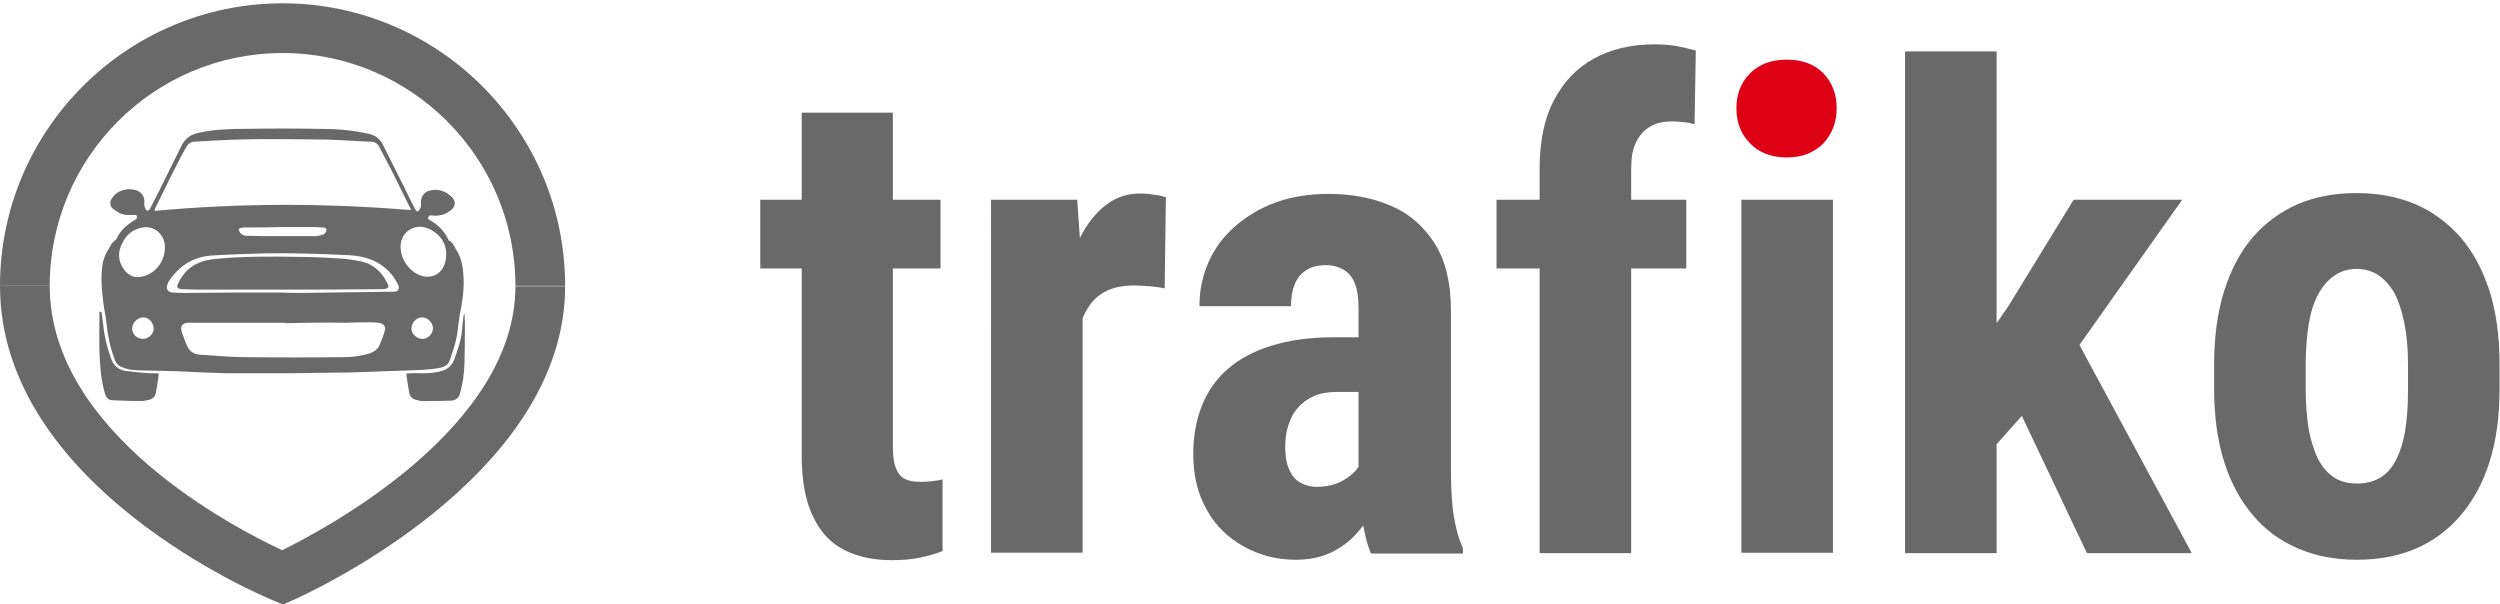
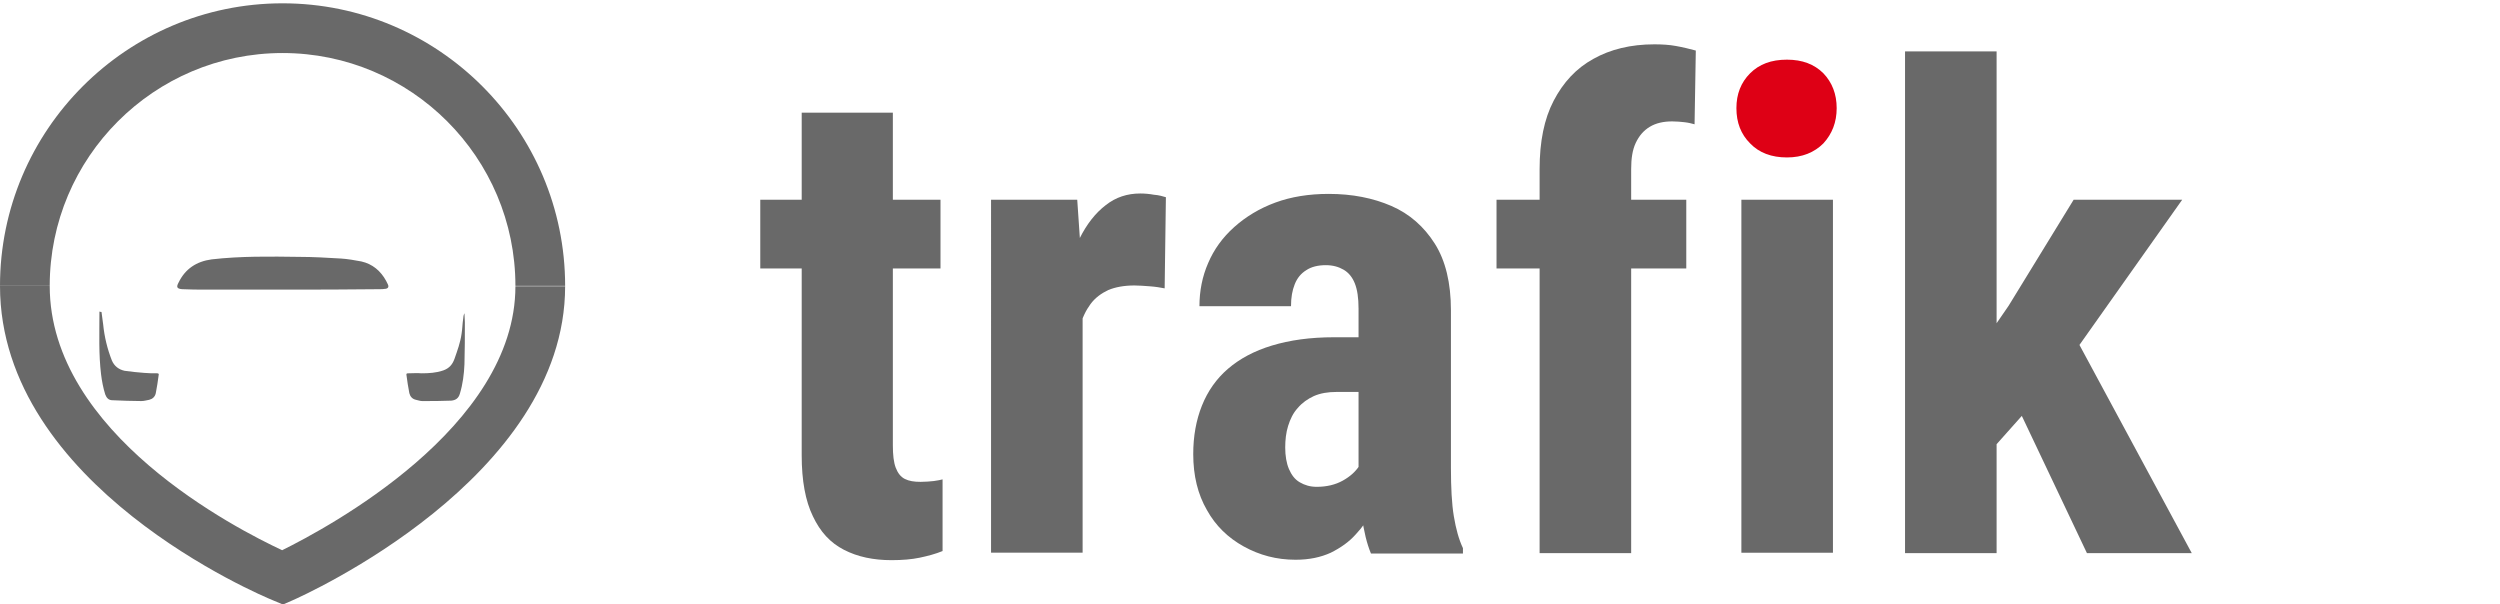
<svg xmlns="http://www.w3.org/2000/svg" id="Layer_1" x="0px" y="0px" viewBox="0 0 603.4 145.9" style="enable-background:new 0 0 603.4 145.9;" xml:space="preserve">
  <style type="text/css">	.st0{fill:#696969;}	.st1{fill:#DE0015;}</style>
  <g>
    <path class="st0" d="M68.2,0.8C30.6,0.8,0,31.4,0,69c0,0,0,0,0,0h12c0,0,0,0,0,0c0-31,25.2-56.2,56.2-56.2S124.4,38,124.4,69   c0,0,0,0,0,0h12c0,0,0,0,0,0C136.4,31.4,105.8,0.8,68.2,0.8z" />
    <path class="st0" d="M68.1,132.8C57.2,127.7,12,104.7,12,69H0c0,48.3,63.2,74.8,65.9,75.9l2.4,1l2.3-1c2.7-1.2,65.8-29.4,65.8-75.8   h-12C124.4,103.2,79,127.4,68.1,132.8z" />
  </g>
  <g>
    <g>
-       <path class="st0" d="M32.9,51.9c-0.5,0-1.1,0-1.7,0c-1.5,0.1-2.8-0.6-3.9-1.5c-0.8-0.6-0.9-1.7-0.3-2.5c0.8-1.3,2.1-2,3.6-2.2    c0.6-0.1,1.2,0,1.8,0.1c1.7,0.3,2.7,1.7,2.4,3.4c0,0.4,0.1,0.8,0.3,1.2c0.3,0.6,0.8,0.6,1.1,0c0.6-1.2,1.2-2.3,1.8-3.5    c1.9-3.9,3.9-7.8,5.8-11.7c0.9-1.9,2.4-2.8,4.4-3.2c3.7-0.8,7.5-0.9,11.2-0.9c5.9-0.1,11.8-0.1,17.7,0c4,0,8,0.3,11.9,1.2    c1.4,0.3,2.6,1.1,3.3,2.4c1.9,3.8,3.8,7.6,5.7,11.4c0.7,1.5,1.5,3,2.2,4.4c0.4,0.7,0.7,0.7,1.1,0c0.2-0.3,0.4-0.8,0.3-1.1    c-0.2-1.9,0.8-3.3,2.6-3.5c1.8-0.3,3.4,0.3,4.7,1.5c1.3,1.2,1.1,2.5-0.3,3.5c-1.3,1-2.8,1.3-4.4,1.1c-0.6-0.1-0.8,0.2-0.9,0.6    c0,0.1,0.1,0.4,0.2,0.4c2.1,1.1,3.7,2.7,4.7,4.8c0.1,0.1,0.1,0.3,0.2,0.3c0.7,0.2,0.9,0.9,1.3,1.4c0.1,0.2,0.2,0.4,0.3,0.6    c1.5,2.2,1.8,4.7,1.9,7.2c0.1,3.1-0.4,6.1-1,9.1c-0.3,1.8-0.4,3.7-0.8,5.5c-0.4,1.8-1,3.5-1.6,5.2c-0.4,1.1-1.4,1.5-2.4,1.7    c-1.5,0.3-3,0.4-4.5,0.5c-5.7,0.2-11.4,0.4-17.1,0.6c-5.2,0.1-10.3,0.1-15.5,0.2c-4.7,0-9.3,0-14,0c-4.1-0.1-8.2-0.3-12.3-0.5    c-2.8-0.1-5.7-0.1-8.5-0.2c-1.6,0-3.2-0.1-4.8-0.8c-0.8-0.3-1.4-0.9-1.7-1.8C26.6,83.9,26,81,25.7,78c-0.2-1.8-0.6-3.5-0.8-5.3    c-0.4-3.1-0.6-6.1-0.1-9.2c0.1-0.6,0.4-1.3,0.6-1.9c0.4-0.9,1-1.8,1.5-2.7c0.2-0.4,0.6-0.6,0.9-0.9c0.1-0.1,0.2-0.2,0.3-0.3    c0.9-2,2.4-3.4,4.3-4.5C33.1,52.7,33.2,52.8,32.9,51.9z M99.1,50.7c0-0.1,0-0.1,0.1-0.2c-0.1-0.2-0.3-0.5-0.4-0.7    c-1.4-2.9-2.9-5.8-4.3-8.7c-1-1.9-2-3.8-3-5.7c-0.4-0.8-1.1-1.2-2-1.2c-3.4-0.1-6.8-0.4-10.2-0.5c-9-0.1-18-0.3-27.1,0.2    c-1.8,0.1-3.6,0.2-5.4,0.3c-0.8,0.1-1.4,0.5-1.8,1.2c-0.9,1.6-1.8,3.3-2.6,4.9c-1.7,3.3-3.3,6.7-5,10.1c0,0.1,0,0.2-0.1,0.5    C57.9,49,78.5,49,99.1,50.7z M68.8,78c0,0,0-0.1,0-0.1c-4.6,0-9.1,0-13.7,0c-3.2,0-6.4,0-9.6,0c-1.5,0-2.1,0.9-1.6,2.3    c0.4,1.1,0.8,2.3,1.3,3.4c0.6,1.2,1.6,1.9,2.9,2c3.7,0.2,7.3,0.6,11,0.6c8.1,0.1,16.2,0.1,24.3,0c1.7,0,3.4-0.3,5.1-0.7    c1.3-0.3,2.5-0.9,3.1-2.2c0.5-1.2,1-2.4,1.3-3.6c0.2-0.8-0.2-1.5-1.1-1.7c-0.5-0.1-1.1-0.2-1.7-0.2c-2.3,0-4.7,0-7,0.1    C78.4,77.8,73.6,77.9,68.8,78z M67.6,70.6C67.6,70.7,67.6,70.7,67.6,70.6c1.7,0.1,3.4,0.1,5.1,0.1c7.5-0.1,15-0.2,22.5-0.3    c0.8,0,1.2-0.6,1-1.3c-0.1-0.2-0.1-0.5-0.3-0.7c-0.7-1.4-1.6-2.6-2.8-3.6c-2.5-2.2-5.5-3-8.8-3.2c-3.5-0.2-7.1-0.3-10.7-0.4    c-6.5-0.2-13,0-19.4,0.3c-1.4,0.1-2.9,0.1-4.3,0.3c-3.9,0.6-6.9,2.7-9.1,6c-0.2,0.3-0.3,0.6-0.4,0.9c-0.4,1.1,0.1,1.8,1.3,1.9    c1,0.1,2,0.1,3,0.1C52.3,70.6,59.9,70.6,67.6,70.6z M39.8,59.9c0-0.2,0-0.4,0-0.6c-0.2-2.7-2.5-4.9-5.4-4.4    c-2.3,0.4-3.8,1.7-4.8,3.6c-1.2,2.2-1.2,4.4,0.3,6.5c1,1.4,2.5,2.2,4.2,1.8C37.3,66.2,39.7,63.4,39.8,59.9z M107.7,61    c-0.1-2.3-1.4-4.4-4-5.7c-3.3-1.6-6.8,0.4-7,3.9c-0.2,3.2,2,6.4,5.1,7.4c1.8,0.5,3.7,0,4.8-1.5C107.3,64.2,107.7,63,107.7,61z     M68.3,54.8C68.3,54.9,68.3,54.9,68.3,54.8c-3,0.1-6.1,0.1-9.1,0.1c-0.3,0-0.7,0-1,0.1c-0.6,0.1-0.7,0.4-0.4,0.9    c0.3,0.6,0.9,1,1.6,1c1.6,0,3.1,0.1,4.7,0.1c4,0,8,0,12,0c0.6,0,1.3-0.2,1.9-0.4c0.4-0.1,0.9-0.9,0.8-1.2c-0.2-0.5-0.6-0.5-1-0.5    c-0.6,0-1.2-0.1-1.8-0.1C73.4,54.8,70.9,54.8,68.3,54.8z M37.1,79.3c0-1.4-1.2-2.7-2.5-2.7c-1.4,0-2.7,1.3-2.7,2.7    c0,1.4,1.2,2.5,2.6,2.5C35.8,81.8,37.1,80.6,37.1,79.3z M101.9,81.8c1.4,0,2.6-1.2,2.6-2.6c0-1.3-1.3-2.6-2.6-2.6    c-1.4,0-2.6,1.3-2.6,2.7C99.3,80.6,100.6,81.8,101.9,81.8z" />
      <path class="st0" d="M112.1,75.6c0,0.7,0.1,1.5,0.1,2.2c0,3.4,0,6.7-0.1,10.1c-0.1,2.4-0.4,4.8-1.1,7.1c-0.3,1.1-1,1.6-2.1,1.7    c-2.3,0.1-4.7,0.1-7,0.1c-0.5,0-1-0.2-1.5-0.3c-0.9-0.2-1.4-0.8-1.6-1.6c-0.3-1.5-0.5-2.9-0.7-4.4c-0.1-0.4,0.2-0.4,0.5-0.4    c1,0,2.1-0.1,3.1,0c1.8,0,3.6-0.1,5.3-0.7c1.4-0.5,2.2-1.4,2.7-2.8c0.7-2,1.4-3.9,1.7-6c0.2-1.2,0.2-2.4,0.4-3.7    C111.8,76.5,111.9,76,112.1,75.6C112,75.6,112.1,75.6,112.1,75.6z" />
      <path class="st0" d="M24.5,75.3c0.1,1,0.3,2,0.4,3c0.3,3,1,5.9,2.1,8.7c0.6,1.4,1.7,2.2,3.1,2.5c1.6,0.2,3.1,0.4,4.7,0.5    c1,0.1,2.1,0.1,3.1,0.1c0.3,0,0.5,0.1,0.4,0.4c-0.2,1.5-0.4,2.9-0.7,4.4c-0.2,0.9-0.8,1.4-1.6,1.6c-0.6,0.1-1.2,0.3-1.9,0.3    c-2.3,0-4.6-0.1-7-0.2c-0.9,0-1.4-0.6-1.7-1.4c-0.5-1.6-0.8-3.2-1-4.8c-0.6-4.9-0.4-9.8-0.4-14.8c0-0.1,0-0.2,0-0.4    C24.3,75.3,24.4,75.3,24.5,75.3z" />
      <path class="st0" d="M68.5,69.9c-6.3,0-12.6,0-18.9,0c-1.8,0-3.7,0-5.5-0.1c0,0,0,0-0.1,0c-1.3-0.1-1.5-0.5-0.9-1.6    c1.6-3.3,4.3-5.1,8-5.6c7-0.8,14.1-0.7,21.2-0.6c3.3,0,6.6,0.2,10,0.4c1.6,0.1,3.3,0.4,4.9,0.7c2.7,0.6,4.7,2.3,6,4.7    c0.1,0.3,0.3,0.5,0.4,0.8c0.3,0.6,0.1,1-0.5,1.1c-0.5,0.1-1.1,0.1-1.6,0.1C83.8,69.9,76.1,69.9,68.5,69.9    C68.5,69.9,68.5,69.9,68.5,69.9z" />
    </g>
  </g>
  <g>
    <path class="st0" d="M227,48.2v16.6h-43.5V48.2H227z M193.5,27.2h22v80.3c0,2.3,0.2,4.1,0.7,5.4c0.5,1.3,1.2,2.2,2.2,2.7   c1,0.5,2.2,0.7,3.8,0.7c1.2,0,2.2-0.1,3.2-0.2c0.9-0.1,1.7-0.3,2.1-0.4v17.3c-1.7,0.7-3.6,1.2-5.5,1.6c-1.9,0.4-4.2,0.6-6.8,0.6   c-4.4,0-8.2-0.8-11.5-2.5s-5.7-4.3-7.5-8.1c-1.8-3.7-2.7-8.6-2.7-14.7V27.2z" />
    <path class="st0" d="M261.3,67.2v66.2h-22.1V48.2h20.8L261.3,67.2z M281.4,47.6l-0.3,22c-1-0.2-2.2-0.4-3.6-0.5s-2.6-0.2-3.7-0.2   c-2.5,0-4.6,0.4-6.3,1.1c-1.7,0.8-3.2,1.9-4.3,3.4c-1.1,1.5-2,3.3-2.6,5.6c-0.6,2.2-0.9,4.7-1,7.5l-4.2-1.6   c0-5.6,0.4-10.7,1.3-15.3c0.9-4.6,2.2-8.7,3.9-12.1c1.7-3.4,3.8-6.1,6.3-8c2.4-1.9,5.2-2.8,8.3-2.8c1.1,0,2.2,0.1,3.3,0.3   C279.8,47.1,280.7,47.4,281.4,47.6z" />
    <path class="st0" d="M330.6,81.4l0.1,13.2h-8.1c-2.1,0-3.9,0.3-5.5,1c-1.5,0.7-2.8,1.6-3.9,2.9c-1.1,1.2-1.8,2.7-2.3,4.3   c-0.5,1.6-0.7,3.4-0.7,5.2c0,2,0.3,3.8,0.9,5.2c0.6,1.4,1.4,2.5,2.6,3.2c1.2,0.7,2.5,1.1,4.1,1.1c2.4,0,4.5-0.5,6.3-1.5   c1.8-1,3.1-2.2,4-3.6s1.1-2.7,0.8-3.9l5,8.6c-0.6,1.9-1.5,4-2.6,6.1c-1.1,2.1-2.4,4-4.1,5.8c-1.6,1.8-3.6,3.2-6,4.4   c-2.4,1.1-5.2,1.7-8.5,1.7c-4.6,0-8.7-1.1-12.5-3.2s-6.8-5-8.9-8.8c-2.2-3.8-3.3-8.3-3.3-13.5c0-4.3,0.7-8.2,2.1-11.7   c1.4-3.5,3.5-6.5,6.3-8.9c2.8-2.4,6.3-4.3,10.6-5.6c4.3-1.3,9.2-2,15-2H330.6z M327.9,113.9V74.5c0-2.6-0.3-4.6-0.9-6.1   c-0.6-1.5-1.5-2.6-2.7-3.3c-1.2-0.7-2.6-1.1-4.3-1.1c-1.9,0-3.5,0.4-4.7,1.2c-1.3,0.8-2.2,1.9-2.8,3.4c-0.6,1.5-0.9,3.2-0.9,5.3   h-22.1c0-3.7,0.7-7.2,2.1-10.4c1.4-3.3,3.5-6.2,6.3-8.7c2.8-2.5,6.1-4.5,9.9-5.9c3.8-1.4,8.1-2.1,12.9-2.1c5.7,0,10.7,1,15.1,2.9   c4.4,1.9,7.9,5,10.5,9.1c2.6,4.1,3.9,9.5,3.9,16.1v38c0,4.8,0.2,8.7,0.7,11.7c0.5,3,1.2,5.6,2.2,7.7v1.3h-22.2   c-1-2.4-1.7-5.3-2.2-8.9C328.1,121.1,327.9,117.5,327.9,113.9z" />
    <path class="st0" d="M407,48.2v16.6h-45.8V48.2H407z M393.7,133.5h-22.1V40.8c0-6.6,1.1-12.1,3.4-16.5s5.4-7.8,9.6-10.1   c4.1-2.3,9-3.5,14.7-3.5c1.8,0,3.6,0.1,5.2,0.4c1.7,0.3,3.3,0.7,4.8,1.1L409,30c-0.7-0.2-1.5-0.4-2.4-0.5c-0.9-0.1-1.9-0.2-3-0.2   c-2.1,0-3.9,0.4-5.4,1.3c-1.5,0.9-2.6,2.2-3.4,3.9c-0.8,1.7-1.1,3.8-1.1,6.3V133.5z" />
    <path class="st0" d="M442.4,48.2v85.2h-22.1V48.2H442.4z" />
    <path class="st1" d="M443.3,26.1c0,3.4-1.1,6.2-3.2,8.5c-2.2,2.2-5.1,3.4-8.8,3.4c-3.7,0-6.7-1.1-8.9-3.4c-2.2-2.2-3.3-5-3.3-8.5   c0-3.4,1.1-6.2,3.3-8.4c2.2-2.2,5.1-3.3,8.9-3.3c3.7,0,6.6,1.1,8.8,3.3C442.2,19.9,443.3,22.7,443.3,26.1z" />
    <path class="st0" d="M481.9,12.4v121.1h-22.1V12.4H481.9z M526.7,48.2l-30,42.4l-18,20.2l-7.8-16.8l13.9-20.2l15.7-25.6H526.7z    M503.7,133.5l-18.6-39.2l15.2-14l28.7,53.2H503.7z" />
-     <path class="st0" d="M534.4,93.8V88c0-6.7,0.8-12.6,2.4-17.7c1.6-5.1,3.9-9.5,6.9-13c3-3.5,6.6-6.1,10.8-8c4.2-1.8,9-2.7,14.2-2.7   c5.3,0,10.1,0.9,14.3,2.7c4.2,1.8,7.8,4.5,10.9,8c3,3.5,5.3,7.8,7,13c1.6,5.1,2.4,11.1,2.4,17.7v5.8c0,6.6-0.8,12.5-2.4,17.6   c-1.6,5.1-4,9.5-7,13c-3,3.5-6.6,6.2-10.8,8c-4.2,1.8-8.9,2.7-14.2,2.7c-5.3,0-10-0.9-14.2-2.7c-4.2-1.8-7.9-4.4-10.9-8   c-3-3.5-5.4-7.9-7-13C535.2,106.3,534.4,100.4,534.4,93.8z M556.5,88v5.8c0,3.9,0.3,7.4,0.8,10.2c0.6,2.9,1.4,5.3,2.4,7.2   c1.1,1.9,2.4,3.3,3.9,4.2c1.5,0.9,3.3,1.3,5.3,1.3c2,0,3.8-0.4,5.4-1.3c1.6-0.9,2.9-2.3,3.9-4.2c1-1.9,1.8-4.3,2.3-7.2   c0.5-2.9,0.7-6.3,0.7-10.2V88c0-3.8-0.3-7.2-0.9-10.1c-0.6-2.9-1.4-5.3-2.4-7.2c-1.1-1.9-2.4-3.3-3.9-4.3c-1.5-1-3.3-1.5-5.2-1.5   c-1.9,0-3.7,0.5-5.2,1.5c-1.5,1-2.8,2.4-3.9,4.3c-1.1,1.9-1.9,4.3-2.4,7.2C556.8,80.8,556.5,84.2,556.5,88z" />
  </g>
</svg>